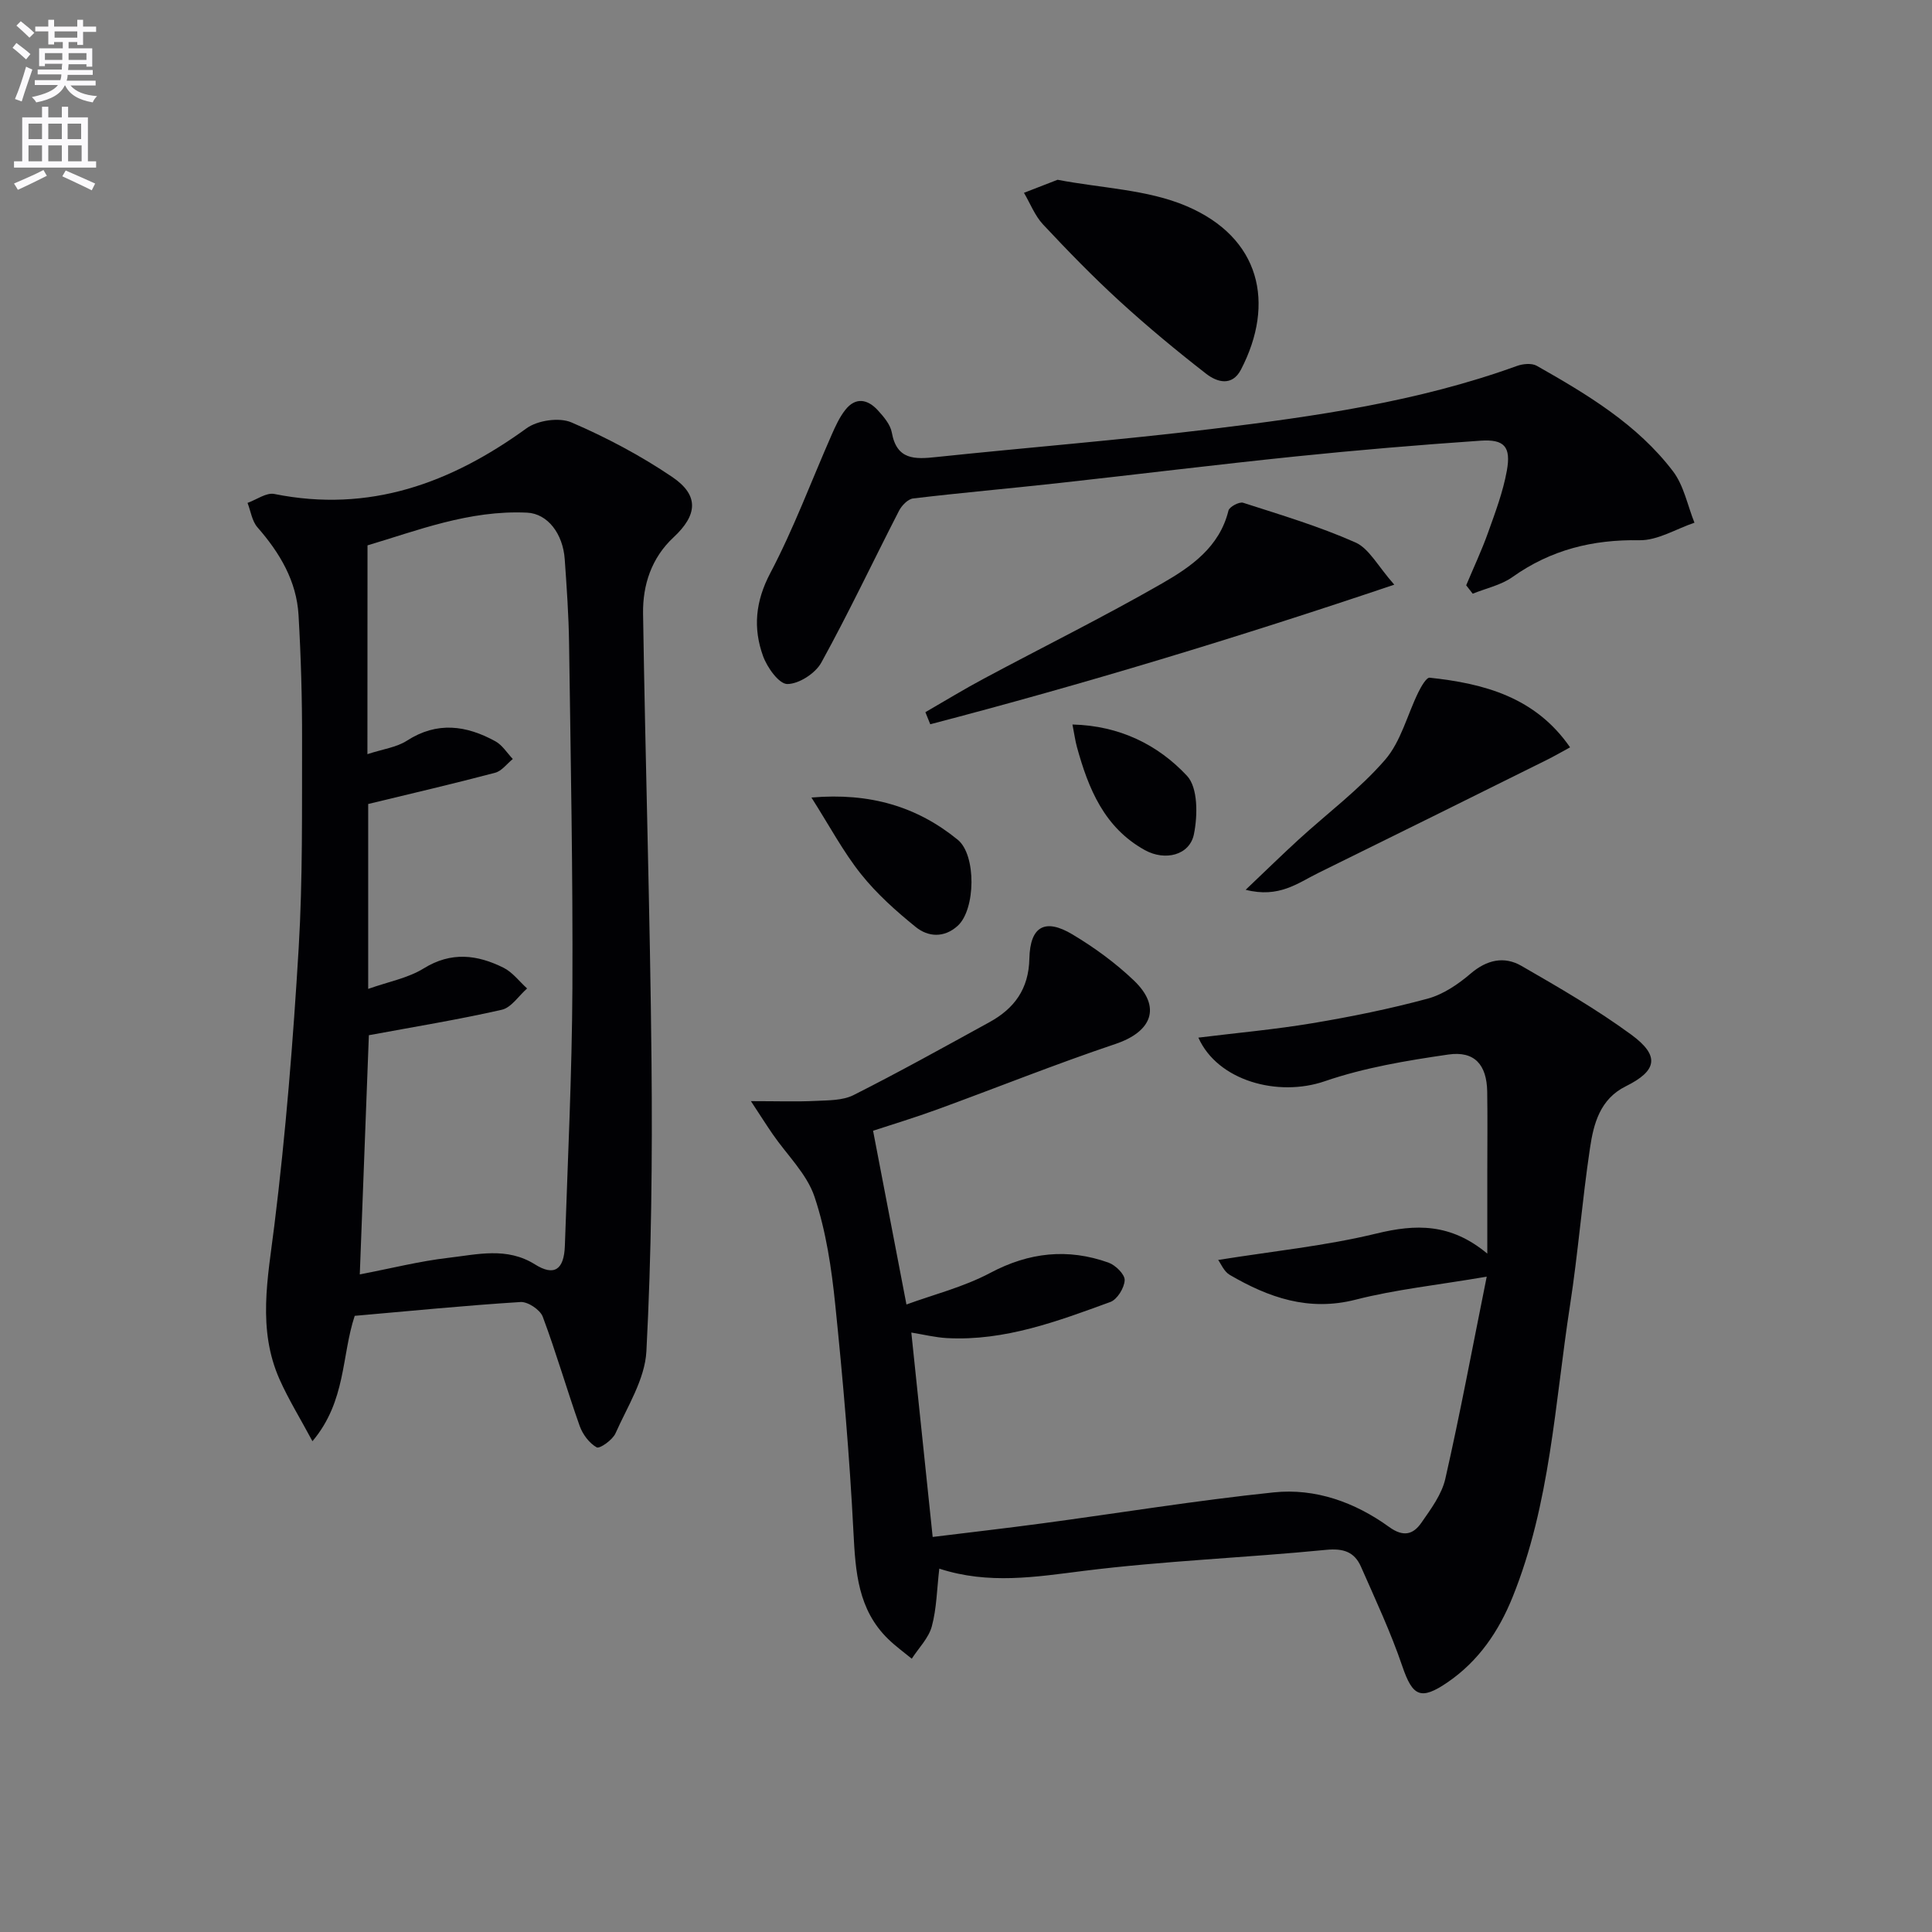
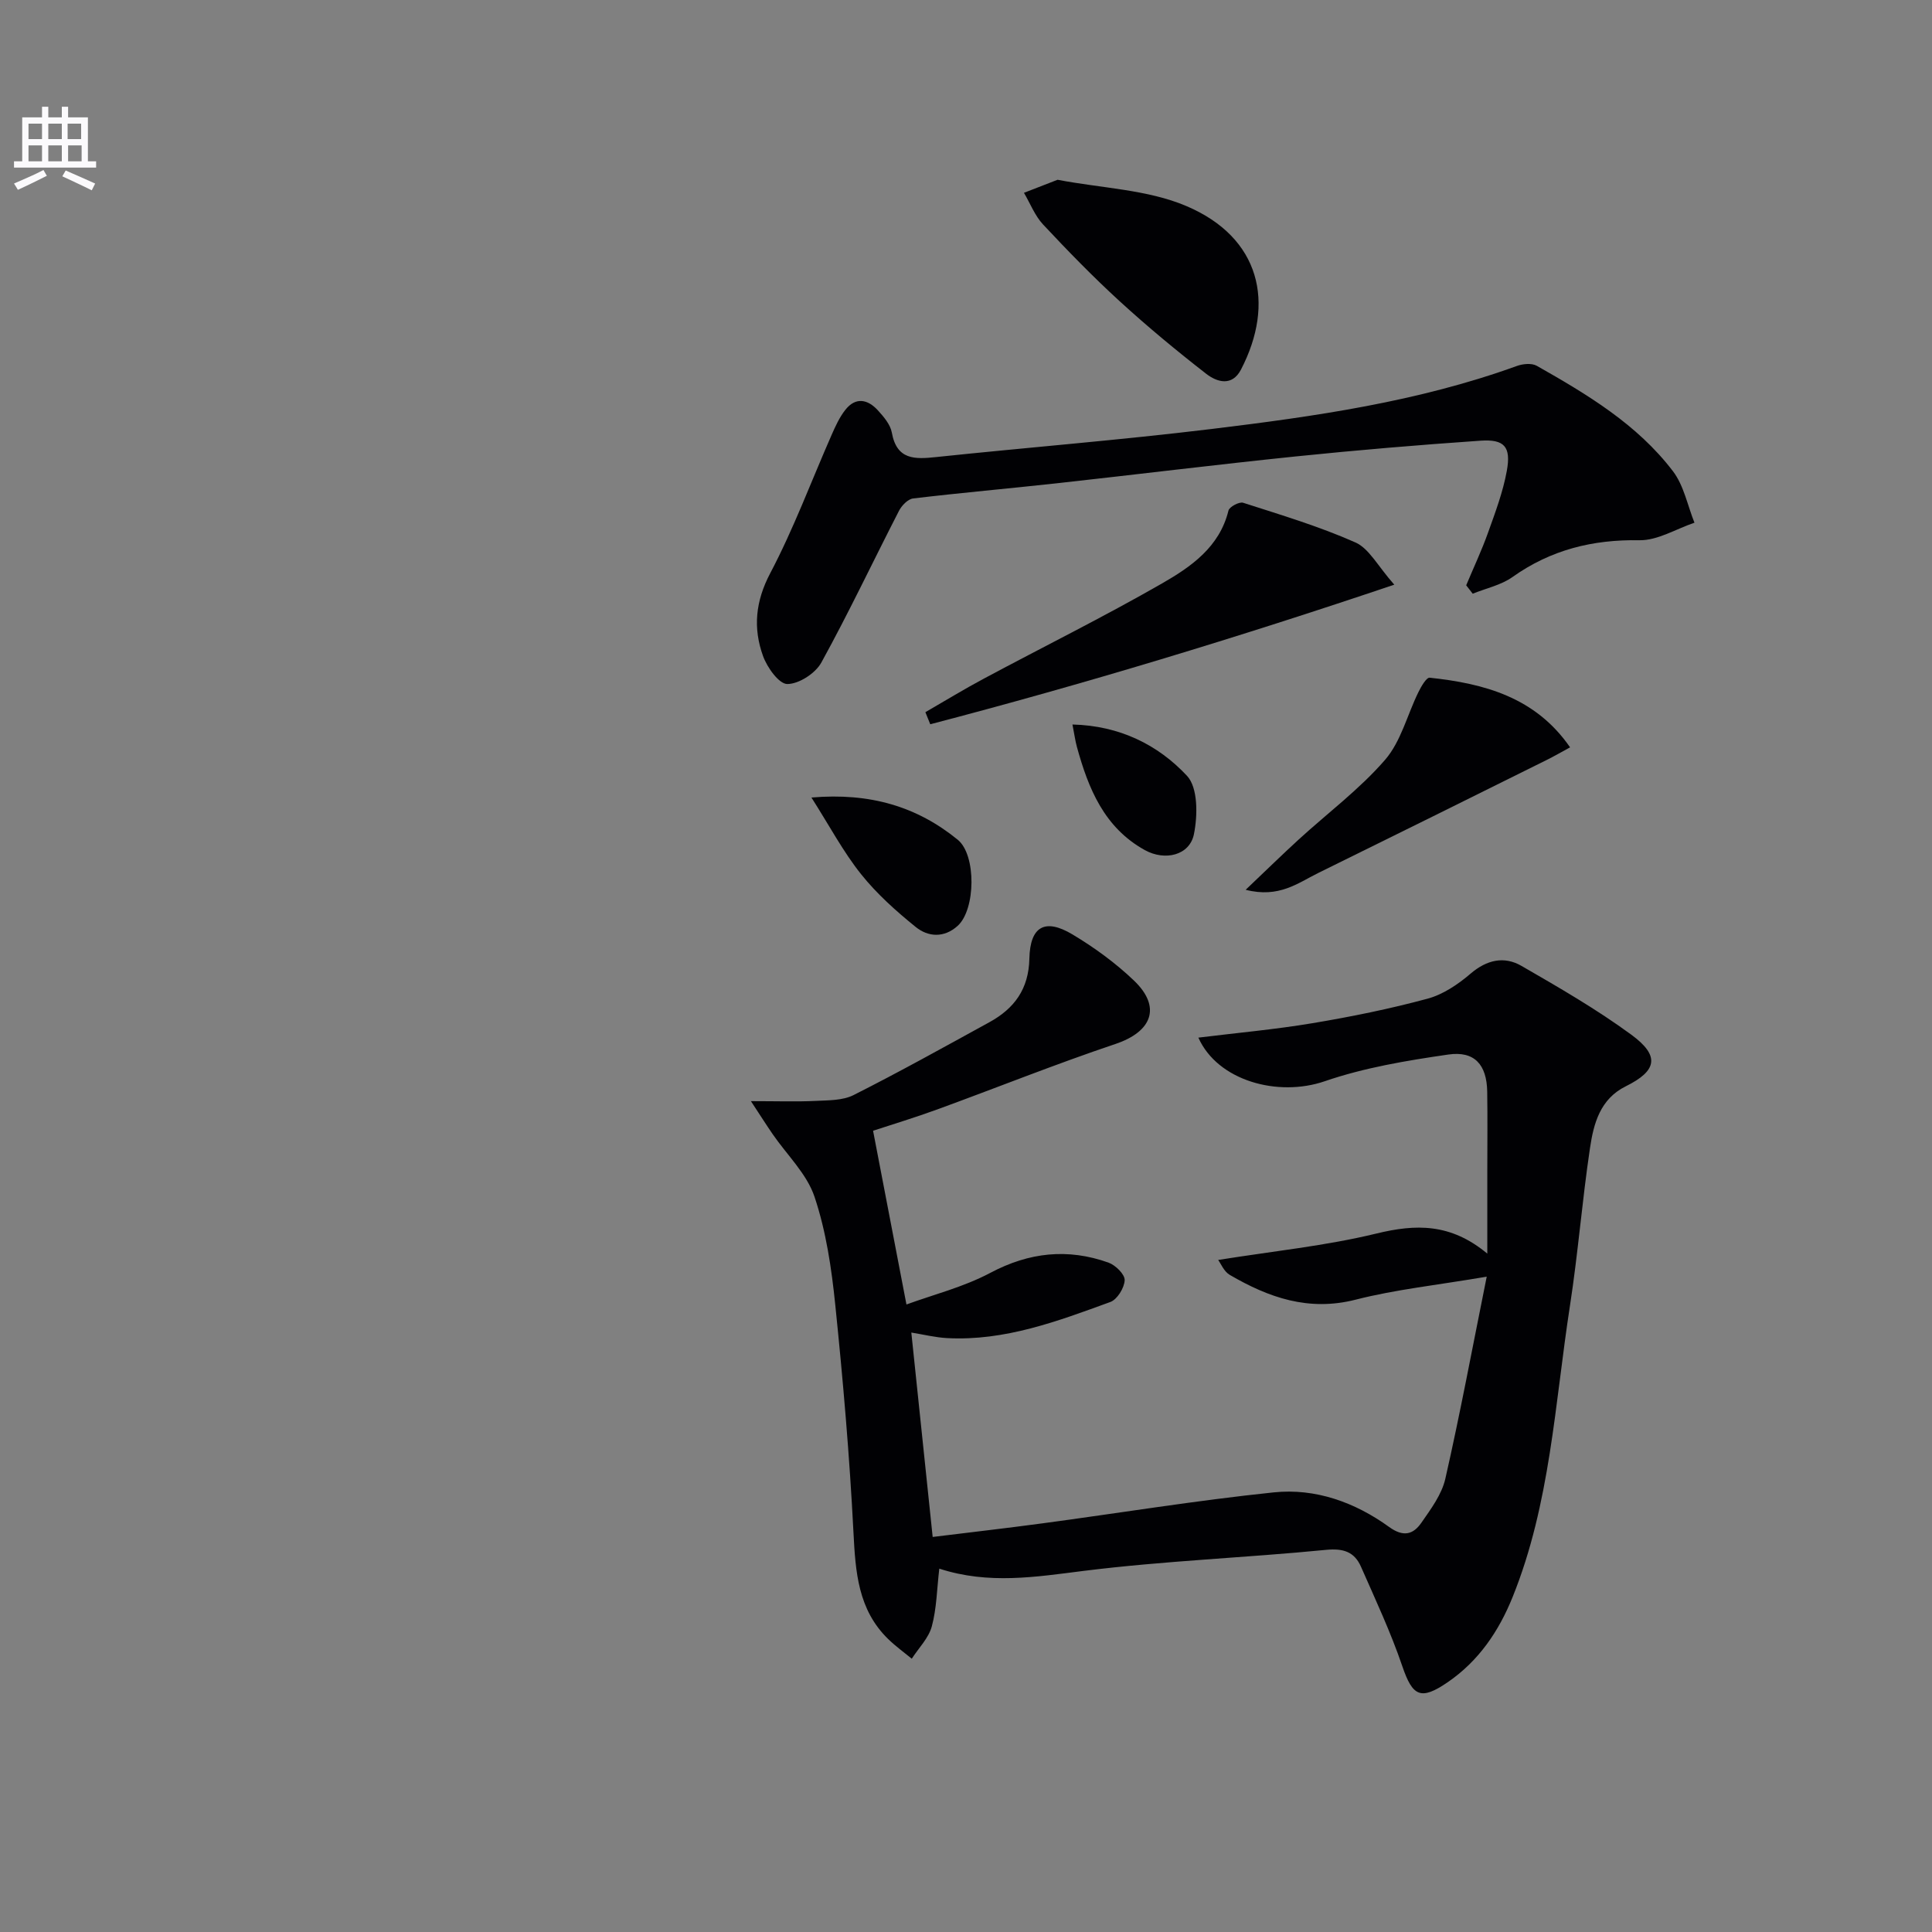
<svg xmlns="http://www.w3.org/2000/svg" enable-background="new 0 0 400 400" viewBox="0 0 400 400">
  <rect x="0" y="0" width="400" height="400" fill="#808080" stroke="none" />
-   <path d="m2.6 9.9.8-1c.9.7 1.9 1.4 2.9 2.3l-.9 1.1c-1.1-1-2-1.8-2.8-2.4zm.5 10.6c.9-2.1 1.6-4.3 2.3-6.7.4.2.8.4 1.3.6-.7 2.1-1.5 4.3-2.2 6.6zm.3-15.2.9-.9c1 .8 2 1.6 2.8 2.4l-1 1c-.9-.9-1.8-1.7-2.7-2.5zm12.6-1.2h1.2v1.4h2.7v1.1h-2.7v2.7h-1.2v-.6h-1.8v1.3h4.9v3.8h-1.2v-.5h-3.7c0 .4-.1.9-.1 1.2h5.1v1h-5.2c0 .5-.1.9-.2 1.2h6v1h-5.2c1.1 1.3 2.9 2 5.5 2.2-.4.4-.7.8-.9 1.3-2.9-.5-4.8-1.6-5.7-3.5h-.1c-.8 1.7-2.7 2.9-5.9 3.5-.2-.4-.6-.8-.9-1.1 2.8-.6 4.6-1.4 5.4-2.5h-4.8v-1h5.3c.1-.3.2-.7.2-1.2h-4.9v-1h5c0-.4 0-.8.1-1.2h-3.6v.5h-1.2v-3.7h4.9v-1.3h-1.8v.5h-1.2v-2.7h-2.7v-1h2.7v-1.4h1.2v1.4h4.8zm-6.7 8.3h3.6c0-.4 0-.9 0-1.4h-3.6zm1.9-4.6h4.8v-1.3h-4.7v1.3zm6.7 3.2h-3.7v1.4h3.7z" fill="#fbfafc" />
  <path d="m8.7 22.1h1.3v2.2h2.8v-2.2h1.3v2.2h4.1v9.1h1.7v1.3h-17v-1.3h1.7v-9.1h4.1zm.3 13.1.7 1.2c-1.8.9-3.8 1.9-6 2.9-.2-.4-.5-.8-.8-1.3 2.3-1 4.4-1.9 6.1-2.8zm-3.1-6.4h2.8v-3.2h-2.8zm0 4.6h2.8v-3.3h-2.8zm4.1-4.6h2.8v-3.2h-2.8zm0 4.6h2.8v-3.3h-2.8zm3.6 1.9c2.1.9 4.1 1.8 6.1 2.7l-.7 1.4c-2.2-1.1-4.2-2-6.1-2.9zm3.2-9.7h-2.8v3.2h2.8zm-2.7 7.8h2.8v-3.3h-2.8z" fill="#fbfafc" />
  <g fill="#010104">
    <path d="m252.21 260.86c11.42-1.83 22.27-2.92 32.76-5.47 8.14-1.98 15.36-2.17 22.96 4.16 0-6.34 0-11.71 0-17.07 0-5.5.07-11-.02-16.5-.1-5.52-2.6-8.44-8.05-7.65-8.63 1.25-17.39 2.71-25.59 5.53-9.66 3.32-22.17-.07-26.16-9.03 8-.99 15.87-1.69 23.63-2.99 8.01-1.34 16-2.96 23.84-5.08 3.21-.87 6.31-2.97 8.89-5.18 3.37-2.88 6.95-3.67 10.54-1.6 7.75 4.47 15.56 8.98 22.76 14.26 5.95 4.37 5.3 7.46-1.16 10.66-5.34 2.64-6.67 7.74-7.42 12.8-1.62 10.83-2.47 21.77-4.14 32.59-3.14 20.29-4.07 41.05-11.9 60.41-2.85 7.05-7.01 13.19-13.41 17.58-5.61 3.84-7.28 2.94-9.41-3.32-2.39-7.02-5.56-13.78-8.55-20.58-1.35-3.07-3.62-3.85-7.22-3.5-16.7 1.64-33.51 2.27-50.15 4.35-9.97 1.25-19.71 2.87-29.94-.46-.5 4.25-.54 8.24-1.55 11.96-.66 2.43-2.72 4.47-4.15 6.69-1.64-1.35-3.37-2.6-4.89-4.08-6.25-6.09-6.76-13.89-7.18-22.08-.8-15.74-2.16-31.46-3.77-47.14-.77-7.53-1.9-15.2-4.29-22.33-1.59-4.76-5.71-8.67-8.67-12.98-1.3-1.89-2.52-3.82-4.5-6.83 5.52 0 9.46.14 13.38-.05 2.65-.13 5.61-.07 7.86-1.2 9.5-4.79 18.8-9.97 28.13-15.09 5.16-2.83 8.15-6.87 8.28-13.17.15-6.69 3.24-8.41 8.92-5.01 4.53 2.71 8.91 5.9 12.72 9.54 5.75 5.49 3.77 10.59-3.81 13.14-12.41 4.17-24.58 9.06-36.88 13.55-4.65 1.7-9.4 3.13-13.31 4.42 2.29 11.9 4.49 23.4 6.91 35.97 5.54-2.03 11.81-3.6 17.35-6.54 8.06-4.28 16.06-5.13 24.48-2.13 1.45.52 3.4 2.43 3.35 3.64-.06 1.58-1.54 3.99-2.96 4.51-10.91 3.98-21.85 8.11-33.78 7.48-2.46-.13-4.89-.74-7.43-1.15 1.44 13.8 2.88 27.57 4.42 42.32 7.52-.93 15.18-1.8 22.82-2.83 15.94-2.14 31.82-4.74 47.8-6.4 8.64-.9 16.83 2.06 23.88 7.16 2.97 2.15 4.99 1.56 6.68-.87 1.97-2.84 4.22-5.85 4.96-9.11 3.04-13.35 5.54-26.81 8.57-41.84-10.33 1.76-18.88 2.65-27.13 4.76-9.74 2.49-18.02-.43-26.09-5.14-1.2-.71-1.84-2.36-2.38-3.08z" />
-     <path d="m73.44 272.43c-2.75 8.26-1.75 17.65-8.75 25.96-2.58-4.81-4.96-8.66-6.79-12.76-4.65-10.43-2.45-21.01-1.11-31.83 2.37-19.1 3.9-38.34 5.05-57.56.85-14.28.66-28.62.7-42.94.02-8.65-.23-17.31-.73-25.94-.41-7.09-3.89-12.91-8.51-18.19-1.13-1.29-1.39-3.35-2.05-5.05 1.86-.66 3.88-2.18 5.54-1.85 19.68 3.96 36.51-2.21 52.23-13.6 2.28-1.65 6.76-2.3 9.28-1.22 7.25 3.12 14.35 6.88 20.89 11.31 5.6 3.8 5.22 7.87.26 12.49-4.57 4.25-6.4 9.86-6.31 15.79.47 30.96 1.45 61.9 1.75 92.86.19 19.95-.02 39.94-1.06 59.86-.3 5.78-3.93 11.45-6.4 17-.61 1.37-3.28 3.24-3.89 2.9-1.54-.86-2.9-2.69-3.52-4.42-2.66-7.51-4.86-15.18-7.65-22.63-.54-1.44-3.09-3.14-4.6-3.04-11.43.72-22.83 1.85-34.33 2.86zm2.63-116.29c3.24-1.06 6.04-1.41 8.18-2.79 6.25-4.03 12.3-3.18 18.32.13 1.44.79 2.41 2.41 3.6 3.66-1.21.98-2.28 2.49-3.66 2.85-8.54 2.26-17.15 4.26-26.28 6.47v38.28c4.2-1.49 8.24-2.23 11.49-4.24 5.7-3.53 11.09-2.85 16.53-.14 1.87.93 3.26 2.83 4.88 4.29-1.74 1.52-3.26 3.96-5.24 4.41-8.97 2.04-18.07 3.52-27.52 5.27-.6 15.69-1.23 32.47-1.88 49.52 6.66-1.28 12.45-2.75 18.33-3.43 5.99-.69 12.11-2.3 17.94 1.36 3.96 2.49 6.02 1.14 6.19-3.86.6-17.78 1.47-35.56 1.56-53.34.11-23.8-.36-47.6-.69-71.39-.08-5.81-.49-11.62-.9-17.42-.37-5.25-3.52-9.42-7.78-9.63-12.02-.58-22.99 3.8-33.05 6.77-.02 14.86-.02 28.73-.02 43.23z" />
    <path d="m303.56 121.18c1.52-3.64 3.21-7.21 4.53-10.92 1.5-4.19 3.09-8.42 3.88-12.77.91-5.01-.5-6.59-5.46-6.25-12.76.88-25.52 1.95-38.24 3.26-16.51 1.7-32.98 3.74-49.48 5.56-9.91 1.09-19.84 1.96-29.74 3.14-1.08.13-2.36 1.46-2.92 2.55-5.38 10.47-10.41 21.13-16.09 31.44-1.23 2.23-4.64 4.43-7.04 4.43-1.72 0-4.17-3.43-5.02-5.79-2.09-5.79-1.59-11.31 1.49-17.16 4.85-9.2 8.49-19.04 12.69-28.59.79-1.8 1.63-3.66 2.83-5.19 2.14-2.75 4.65-2.25 6.77.07 1.21 1.33 2.58 2.93 2.88 4.59 1.02 5.71 4.77 5.55 9.18 5.08 18.99-2 38.04-3.51 56.99-5.81 21.41-2.6 42.78-5.64 63.24-13.05 1.24-.45 3.08-.63 4.13-.03 10.44 5.92 20.8 12.11 28.2 21.84 2.25 2.96 3 7.06 4.44 10.64-3.8 1.28-7.62 3.69-11.39 3.63-9.7-.17-18.35 1.98-26.29 7.62-2.37 1.68-5.47 2.33-8.23 3.45-.47-.58-.91-1.16-1.35-1.74z" />
    <path d="m191.59 147.45c4.04-2.33 8.02-4.77 12.13-6.96 12.29-6.58 24.8-12.77 36.89-19.71 5.97-3.43 11.88-7.51 13.73-15.07.19-.78 2.23-1.87 3.03-1.62 7.83 2.52 15.76 4.89 23.26 8.22 2.84 1.26 4.63 4.9 8.04 8.74-32.66 11.02-64.19 20.57-96.07 28.9-.33-.84-.67-1.67-1.01-2.5z" />
    <path d="m218.96 37.22c9.19 1.76 18.59 2.01 26.64 5.43 15.39 6.52 18.45 20.16 11.33 33.87-1.85 3.55-4.97 2.6-7.2.87-6.15-4.78-12.17-9.77-17.92-15.03-5.52-5.05-10.75-10.43-15.86-15.89-1.7-1.82-2.65-4.35-3.95-6.55 2.32-.91 4.65-1.81 6.96-2.7z" />
    <path d="m325.07 154.73c-1.74.94-3.3 1.85-4.92 2.65-15.74 7.81-31.49 15.63-47.26 23.38-4.17 2.05-8.08 5.23-14.99 3.46 4.19-3.98 7.53-7.25 10.97-10.4 5.99-5.48 12.6-10.4 17.88-16.49 3.3-3.8 4.6-9.32 6.91-14.02.57-1.16 1.66-3.07 2.34-3 11.32 1.21 21.9 4.05 29.07 14.42z" />
    <path d="m168 165.12c12.15-1.04 21.85 1.87 30.29 8.74 3.88 3.16 3.71 14.47-.02 17.83-2.81 2.54-6.11 2.31-8.67.24-4.08-3.3-8.09-6.88-11.34-10.96-3.67-4.6-6.47-9.89-10.26-15.85z" />
    <path d="m222.04 150c9.74.24 17.7 4.18 23.72 10.63 2.28 2.44 2.22 8.19 1.43 12.08-.89 4.39-6 5.6-10.17 3.29-8.4-4.65-11.69-12.73-14.06-21.37-.35-1.28-.52-2.6-.92-4.63z" />
  </g>
</svg>